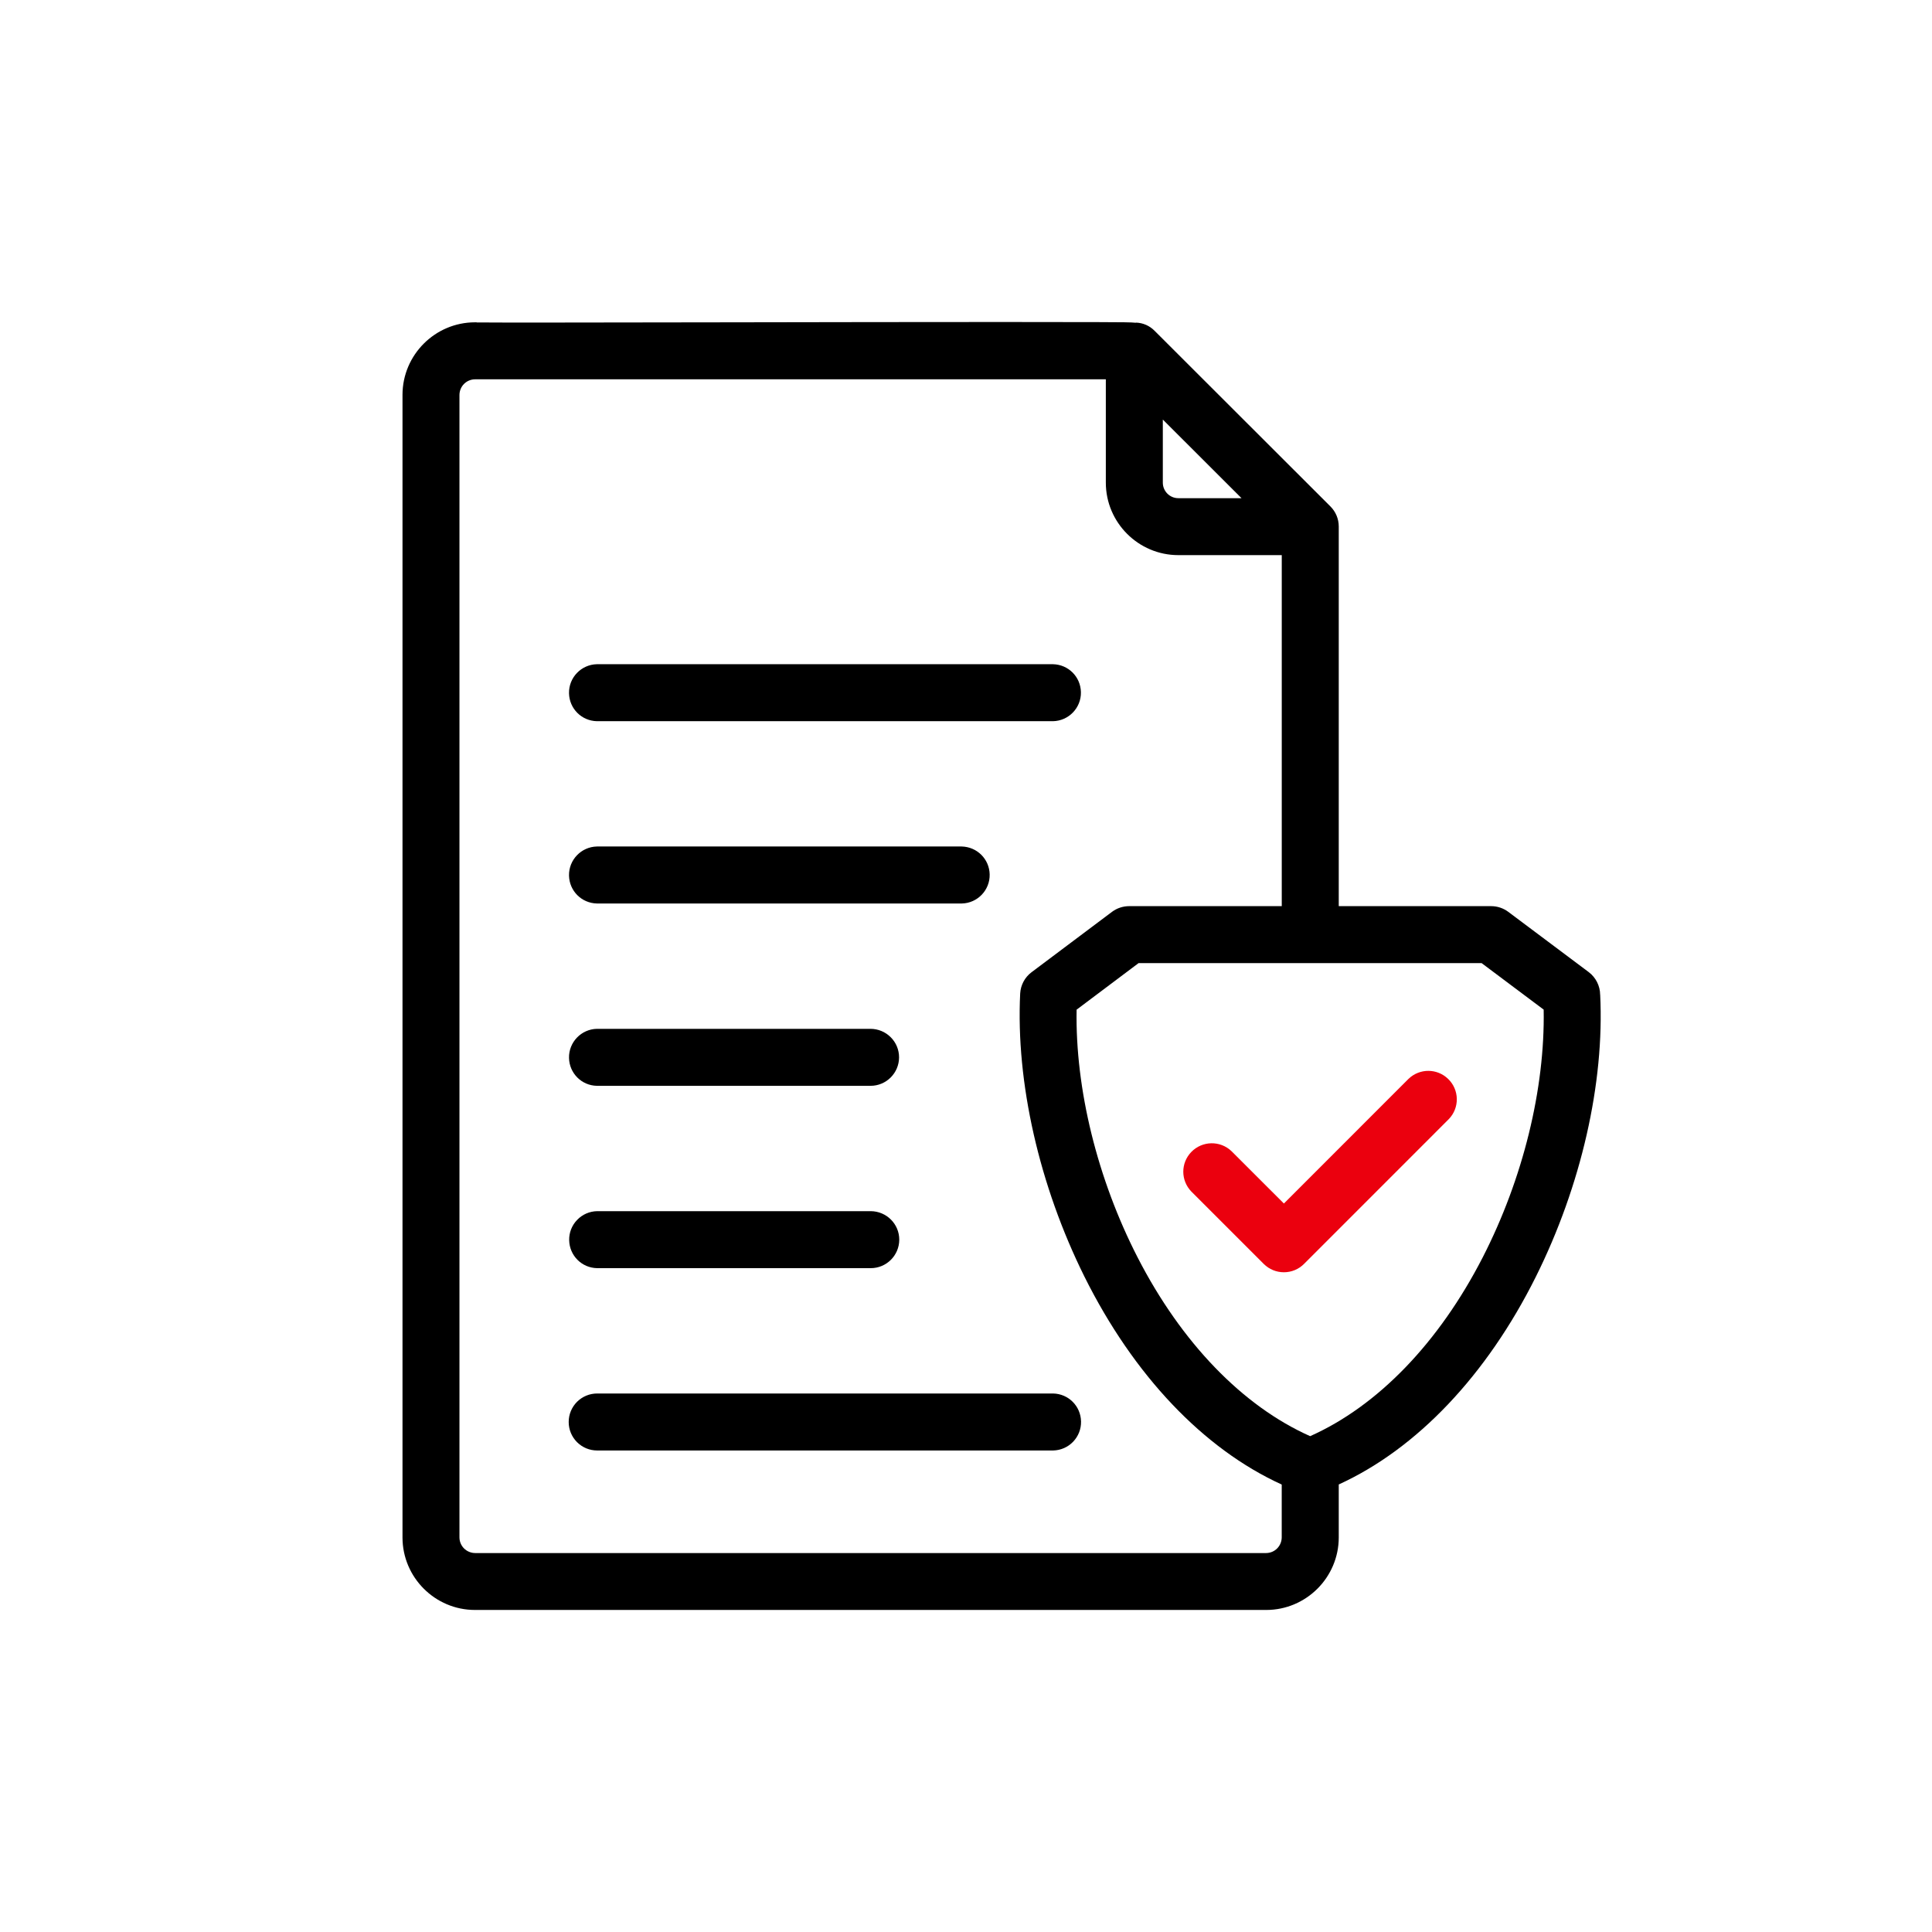
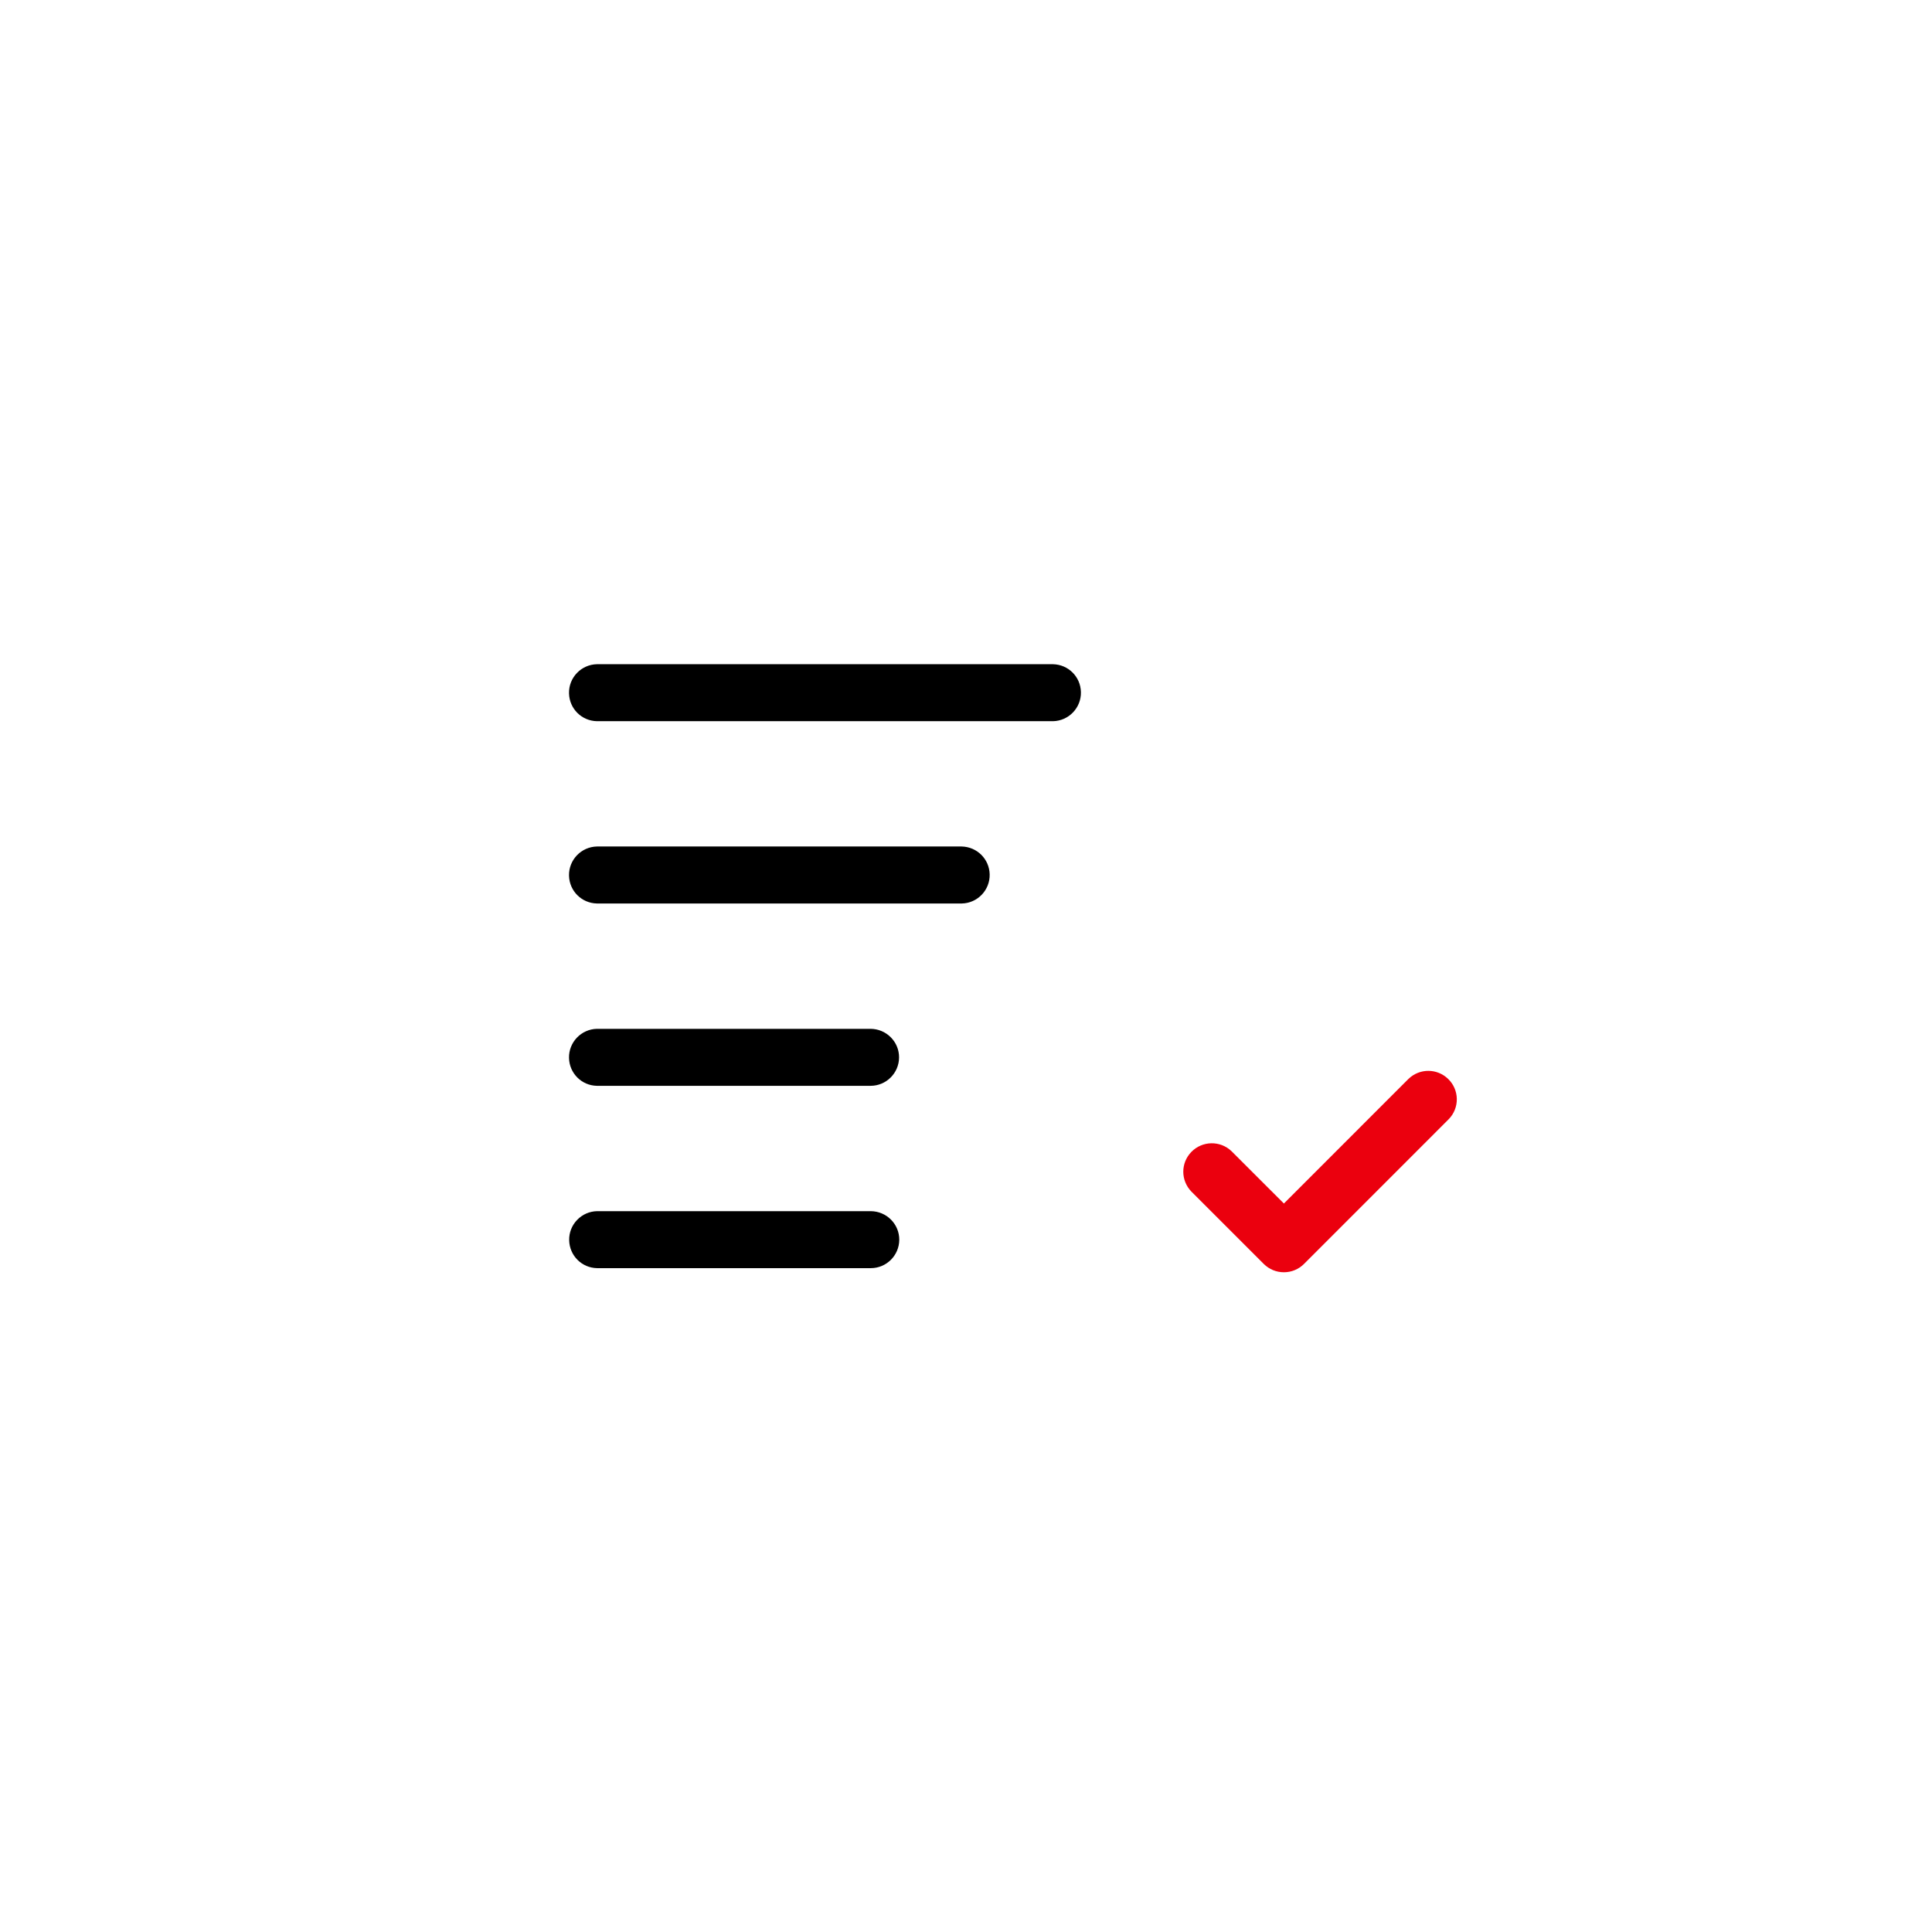
<svg xmlns="http://www.w3.org/2000/svg" width="48" height="48" viewBox="0 0 48 48" fill="none">
-   <path d="M39.755 24.715C39.754 24.495 39.648 24.285 39.472 24.152L37.472 22.654C37.35 22.563 37.2 22.513 37.048 22.513H33.261V13.082C33.261 12.893 33.187 12.715 33.053 12.581L28.685 8.218C28.561 8.092 28.396 8.02 28.22 8.015V8.019C28.11 8.006 27.869 8.005 27.284 8.003C26.736 8.001 25.957 8 24.905 8C22.966 8 20.406 8.004 18.148 8.008C15.085 8.013 12.185 8.017 11.844 8.011L11.841 8.008H11.801C10.809 8.009 10.001 8.817 10 9.809V38.199C10.001 39.191 10.809 39.999 11.801 39.999H31.46C32.452 39.998 33.26 39.19 33.261 38.198V36.881C35.201 35.996 36.938 34.167 38.158 31.72C39.283 29.463 39.865 26.91 39.756 24.714L39.755 24.715ZM29.274 13.792H31.845V22.513H28.053C27.901 22.513 27.75 22.563 27.628 22.654L25.628 24.155C25.46 24.281 25.358 24.474 25.346 24.683C25.237 26.894 25.82 29.458 26.944 31.72C28.163 34.169 29.901 35.999 31.844 36.883V38.198C31.841 38.412 31.672 38.582 31.459 38.585H11.803C11.588 38.582 11.418 38.412 11.415 38.2V9.811C11.418 9.596 11.588 9.427 11.8 9.424H27.474V11.992C27.475 12.983 28.282 13.791 29.274 13.792H29.274ZM38.352 25.082C38.388 27.049 37.838 29.288 36.838 31.238C35.751 33.358 34.23 34.933 32.55 35.681C30.872 34.934 29.351 33.359 28.263 31.239C27.263 29.29 26.712 27.051 26.748 25.085L28.288 23.928C29.432 23.928 31.157 23.928 32.845 23.928C34.337 23.928 35.8 23.928 36.81 23.928L38.35 25.082H38.352ZM28.89 11.992V10.424L30.845 12.377H29.274C29.063 12.377 28.89 12.204 28.89 11.992Z" fill="black" />
  <path d="M34.994 26.804L31.898 29.901L30.598 28.602C30.317 28.331 29.868 28.34 29.597 28.621C29.332 28.896 29.332 29.327 29.599 29.604L31.397 31.402C31.531 31.535 31.709 31.609 31.898 31.609C32.087 31.609 32.264 31.535 32.398 31.402L35.995 27.804C36.126 27.669 36.197 27.489 36.194 27.3C36.19 27.111 36.113 26.935 35.977 26.804C35.702 26.539 35.27 26.539 34.994 26.804Z" fill="#EB000E" />
  <path d="M26.158 16.502H14.831C14.441 16.51 14.129 16.833 14.137 17.224C14.145 17.606 14.449 17.91 14.831 17.918H14.834H26.161C26.551 17.91 26.863 17.587 26.855 17.197C26.848 16.814 26.543 16.51 26.159 16.502H26.158Z" fill="black" />
  <path d="M14.831 22.447H14.834H23.896C24.286 22.439 24.597 22.114 24.588 21.724C24.58 21.344 24.276 21.04 23.893 21.031H14.831C14.441 21.039 14.129 21.363 14.137 21.753C14.145 22.135 14.449 22.439 14.831 22.447Z" fill="black" />
  <path d="M14.831 26.977H21.628C22.019 26.977 22.336 26.66 22.337 26.27C22.337 26.081 22.264 25.904 22.13 25.77C21.996 25.636 21.818 25.562 21.628 25.561H14.831C14.441 25.569 14.129 25.893 14.137 26.283C14.145 26.665 14.449 26.97 14.831 26.977Z" fill="black" />
  <path d="M21.632 30.091H14.835C14.646 30.095 14.469 30.172 14.338 30.309C14.207 30.445 14.137 30.624 14.141 30.813C14.149 31.195 14.453 31.5 14.835 31.507H21.634C22.023 31.507 22.34 31.192 22.342 30.801C22.343 30.411 22.027 30.093 21.632 30.091H21.632Z" fill="black" />
-   <path d="M14.336 34.828C14.203 34.962 14.129 35.14 14.129 35.329C14.129 35.518 14.203 35.696 14.336 35.83C14.47 35.963 14.648 36.037 14.837 36.037H26.164C26.353 36.033 26.53 35.956 26.661 35.82C26.792 35.683 26.862 35.504 26.858 35.315C26.85 34.933 26.546 34.629 26.164 34.621H14.837C14.648 34.621 14.47 34.695 14.336 34.828Z" fill="black" />
</svg>